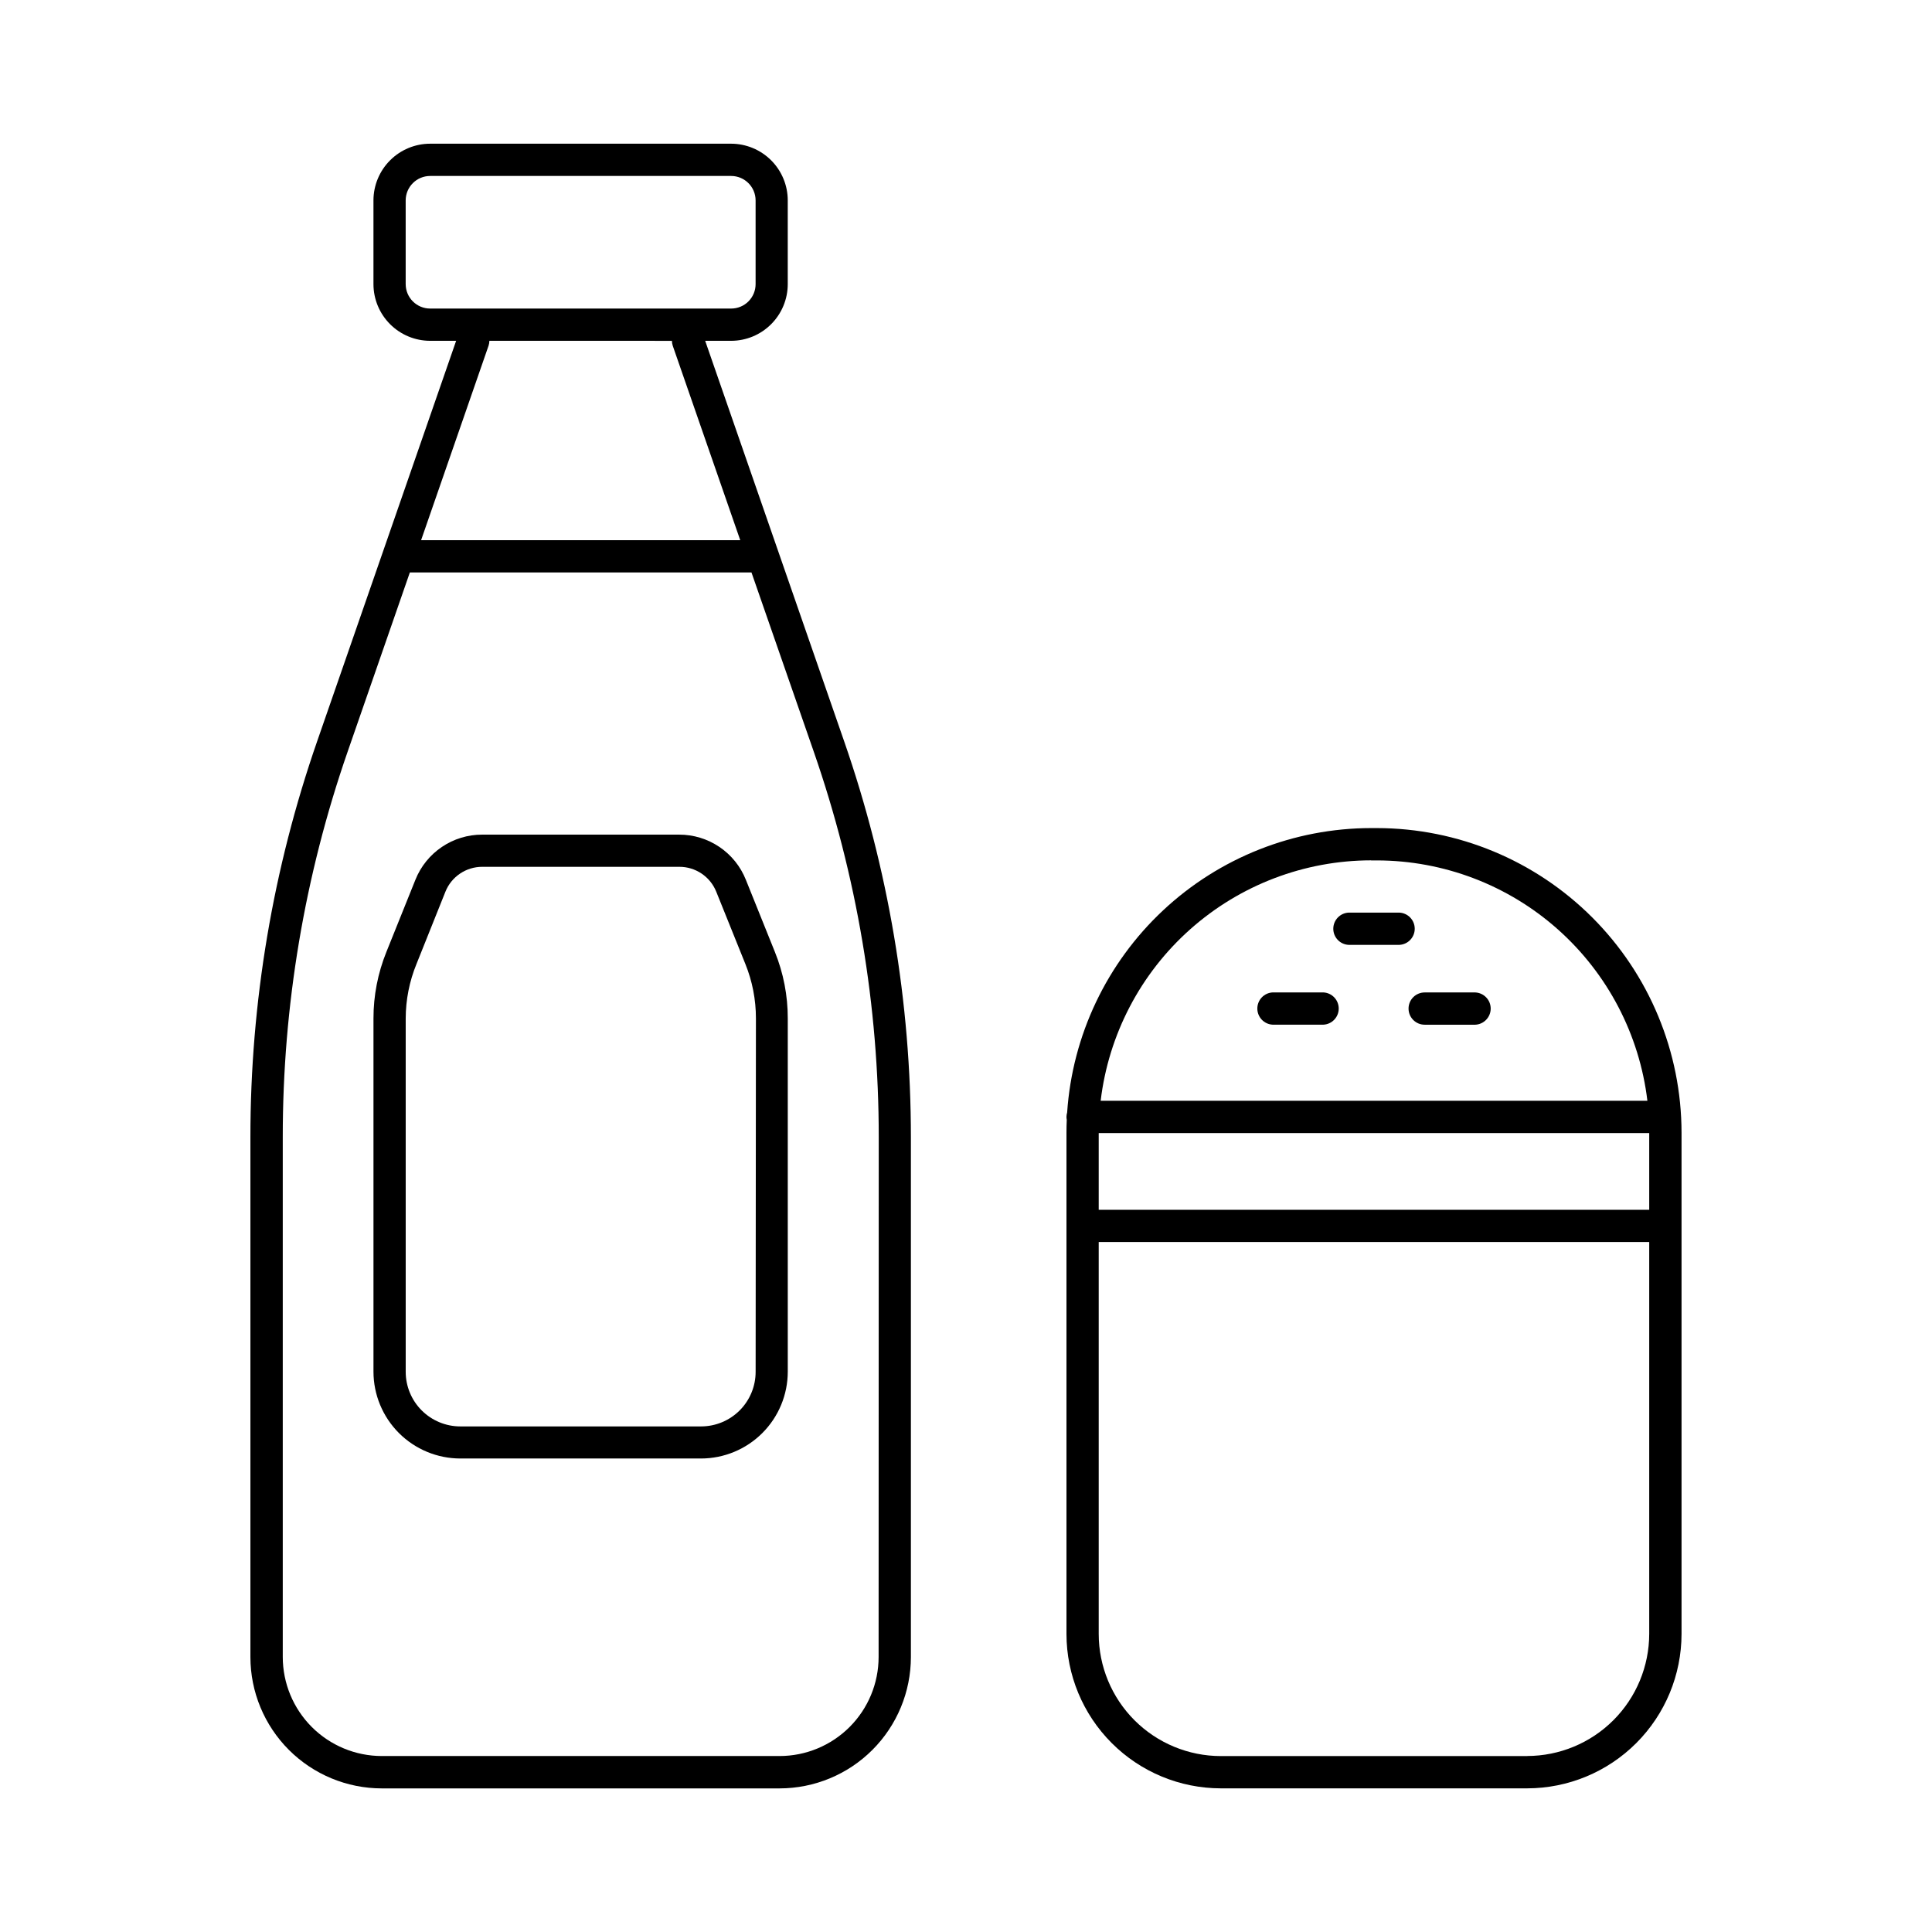
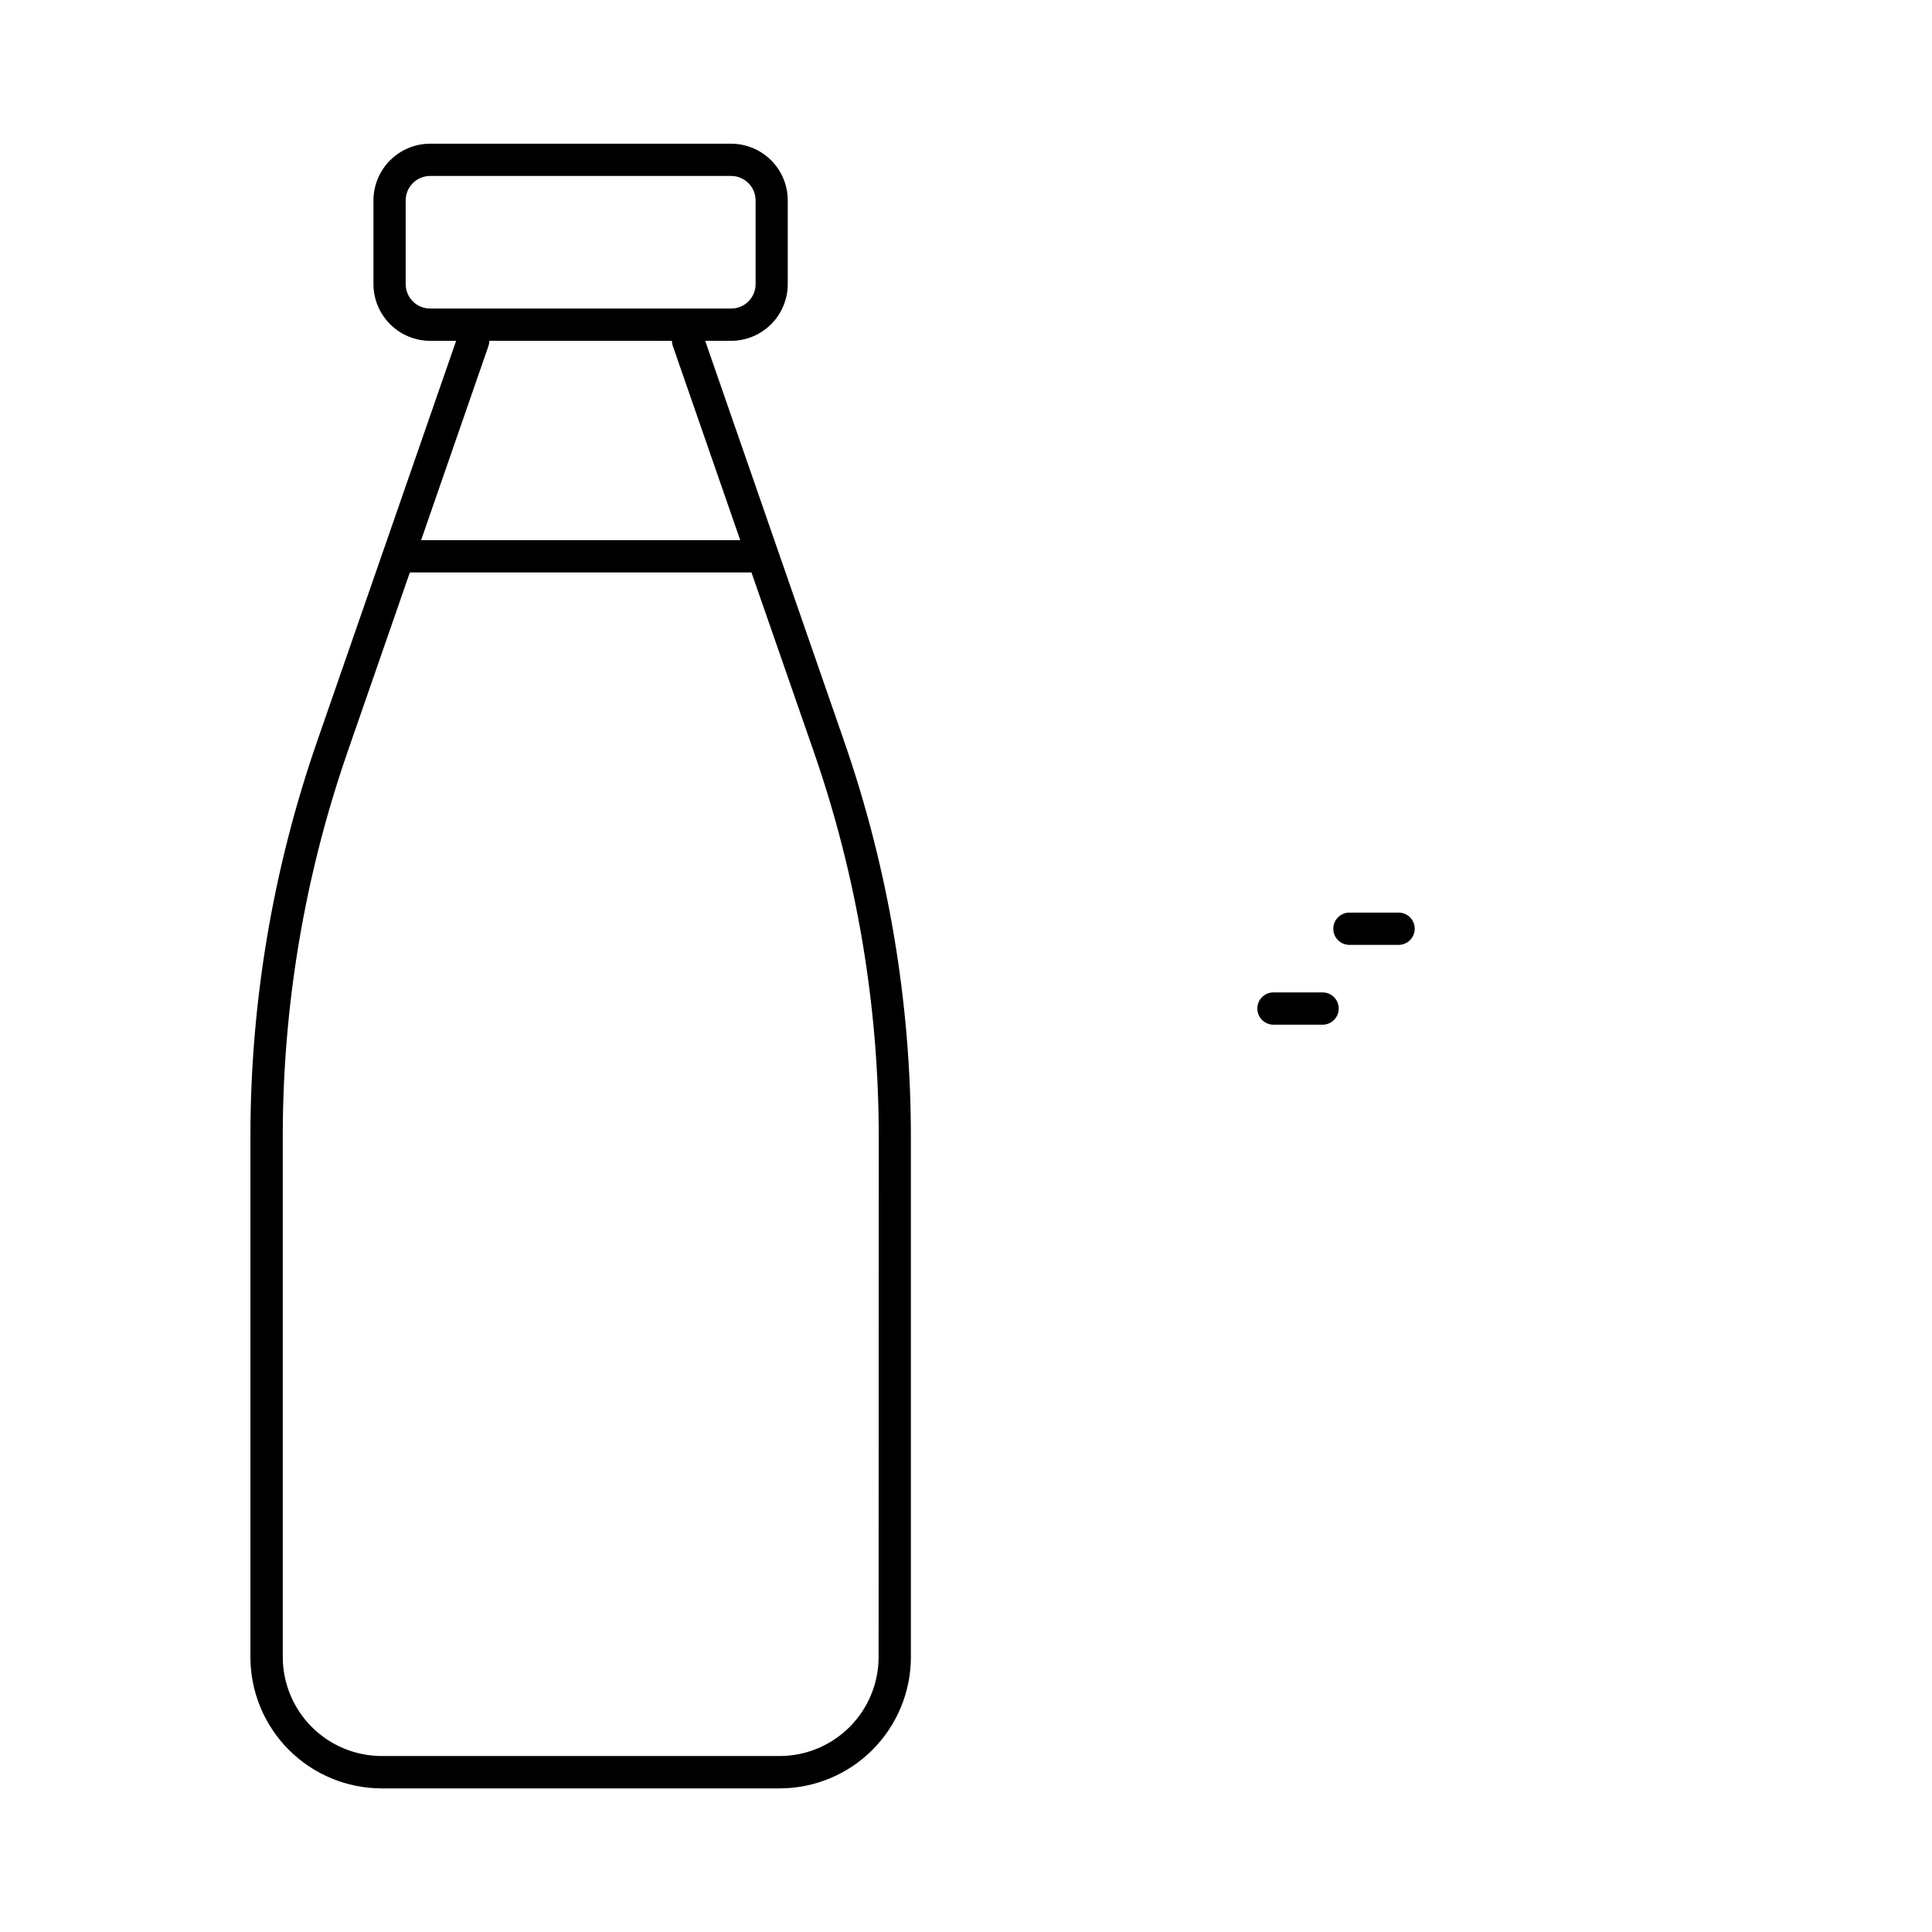
<svg xmlns="http://www.w3.org/2000/svg" fill="#000000" width="800px" height="800px" version="1.1" viewBox="144 144 512 512">
  <g>
    <path d="m330.88 234.32h6.887c3.981-0.008 7.793-1.598 10.602-4.414 2.812-2.816 4.394-6.633 4.394-10.609v-22.191c0-3.981-1.586-7.801-4.398-10.617-2.816-2.816-6.633-4.402-10.617-4.406h-79.754c-3.984 0.004-7.801 1.59-10.617 4.406-2.816 2.816-4.402 6.637-4.406 10.617v22.191c0.004 3.984 1.59 7.801 4.406 10.617 2.816 2.816 6.633 4.402 10.617 4.406h6.887l-36.809 106.06c-11.738 33.766-17.727 69.262-17.711 105.01v137.76c0.008 9.223 3.68 18.066 10.199 24.59 6.523 6.523 15.367 10.191 24.594 10.203h105.45c9.227-0.012 18.07-3.68 24.594-10.203 6.519-6.523 10.191-15.367 10.199-24.59v-137.76c0.008-35.75-5.981-71.246-17.711-105.01zm-79.371-15.023v-22.191c0.008-3.574 2.906-6.473 6.484-6.473h79.773c3.574 0.004 6.469 2.902 6.477 6.473v22.191c0 1.715-0.684 3.363-1.898 4.578s-2.859 1.895-4.578 1.895h-79.773c-3.578 0-6.477-2.894-6.484-6.473zm70.555 15.027v-0.004c0.008 0.441 0.082 0.875 0.215 1.289l17.891 51.543h-84.574l17.879-51.543c0.137-0.414 0.211-0.848 0.215-1.289zm54.777 348.8c-0.004 6.957-2.769 13.633-7.691 18.551-4.922 4.922-11.594 7.688-18.551 7.691h-105.44c-6.953-0.012-13.617-2.781-18.535-7.699-4.914-4.922-7.68-11.59-7.688-18.543v-137.76c-0.02-34.781 5.793-69.32 17.199-102.18l16.484-47.488h90.527l16.504 47.488c11.418 32.863 17.242 67.414 17.227 102.21z" />
-     <path d="m341.66 377.15c-1.41-3.539-3.856-6.574-7.016-8.707-3.156-2.133-6.883-3.269-10.695-3.258h-52.152c-3.812-0.008-7.539 1.125-10.695 3.262-3.16 2.133-5.602 5.164-7.016 8.703l-7.688 19.121c-2.266 5.602-3.43 11.59-3.422 17.633v93.617c0.008 6.098 2.438 11.941 6.75 16.254 4.312 4.309 10.156 6.734 16.254 6.742h63.812c6.094-0.012 11.934-2.441 16.238-6.75 4.309-4.309 6.731-10.152 6.738-16.246v-93.617c0.012-6.043-1.148-12.031-3.414-17.633zm2.59 130.37c0.008 3.84-1.512 7.527-4.223 10.246-2.711 2.719-6.394 4.246-10.234 4.25h-63.812c-3.832-0.004-7.508-1.527-10.219-4.234-2.711-2.707-4.238-6.379-4.246-10.211v-93.668c0.012-4.949 0.98-9.852 2.856-14.434l7.664-19.148c1.598-4.004 5.481-6.621 9.793-6.606h52.152-0.004c4.332-0.031 8.238 2.594 9.844 6.613l7.703 19.121c1.855 4.586 2.809 9.484 2.805 14.434z" />
-     <path d="m508.9 363.45h-1.547c-20.473 0.023-40.176 7.82-55.125 21.809-14.953 13.988-24.039 33.129-25.422 53.555-0.113 0.383-0.172 0.777-0.18 1.172 0 0.258 0.027 0.516 0.078 0.77-0.051 1.141-0.078 2.273-0.078 3.426v132.84-0.004c0.012 10.848 4.328 21.246 12 28.918 7.668 7.672 18.066 11.984 28.914 11.996h81.172c10.848-0.012 21.246-4.324 28.918-11.996 7.668-7.672 11.984-18.07 11.996-28.918v-132.84c-0.023-21.402-8.539-41.922-23.672-57.055s-35.652-23.645-57.055-23.672zm-73.73 80.824h145.89v20.34h-145.89zm72.188-72.254h1.543c17.668 0.023 34.719 6.516 47.922 18.254 13.207 11.738 21.656 27.906 23.754 45.449h-144.89c2.09-17.547 10.535-33.719 23.742-45.461s30.258-18.238 47.93-18.262zm41.328 237.36h-81.145c-8.582-0.008-16.809-3.418-22.879-9.484-6.07-6.07-9.484-14.297-9.492-22.879v-103.88h145.89v103.86c-0.012 8.578-3.422 16.801-9.484 22.867-6.062 6.066-14.281 9.48-22.859 9.496z" />
    <path d="m501.41 394.4h13.43c2.285-0.109 4.078-1.988 4.078-4.273s-1.793-4.168-4.078-4.277h-13.43c-2.281 0.109-4.074 1.992-4.074 4.277s1.793 4.164 4.074 4.273z" />
    <path d="m481.28 415.55h13.422c2.281-0.109 4.074-1.992 4.074-4.273 0-2.285-1.793-4.168-4.074-4.277h-13.422c-2.281 0.109-4.074 1.992-4.074 4.277 0 2.281 1.793 4.164 4.074 4.273z" />
-     <path d="m517.28 411.29c0 2.359 1.914 4.269 4.269 4.269h13.422c2.281-0.109 4.078-1.992 4.078-4.273 0-2.285-1.797-4.168-4.078-4.277h-13.422c-1.133 0-2.219 0.453-3.023 1.254-0.801 0.805-1.25 1.895-1.246 3.027z" />
  </g>
</svg>